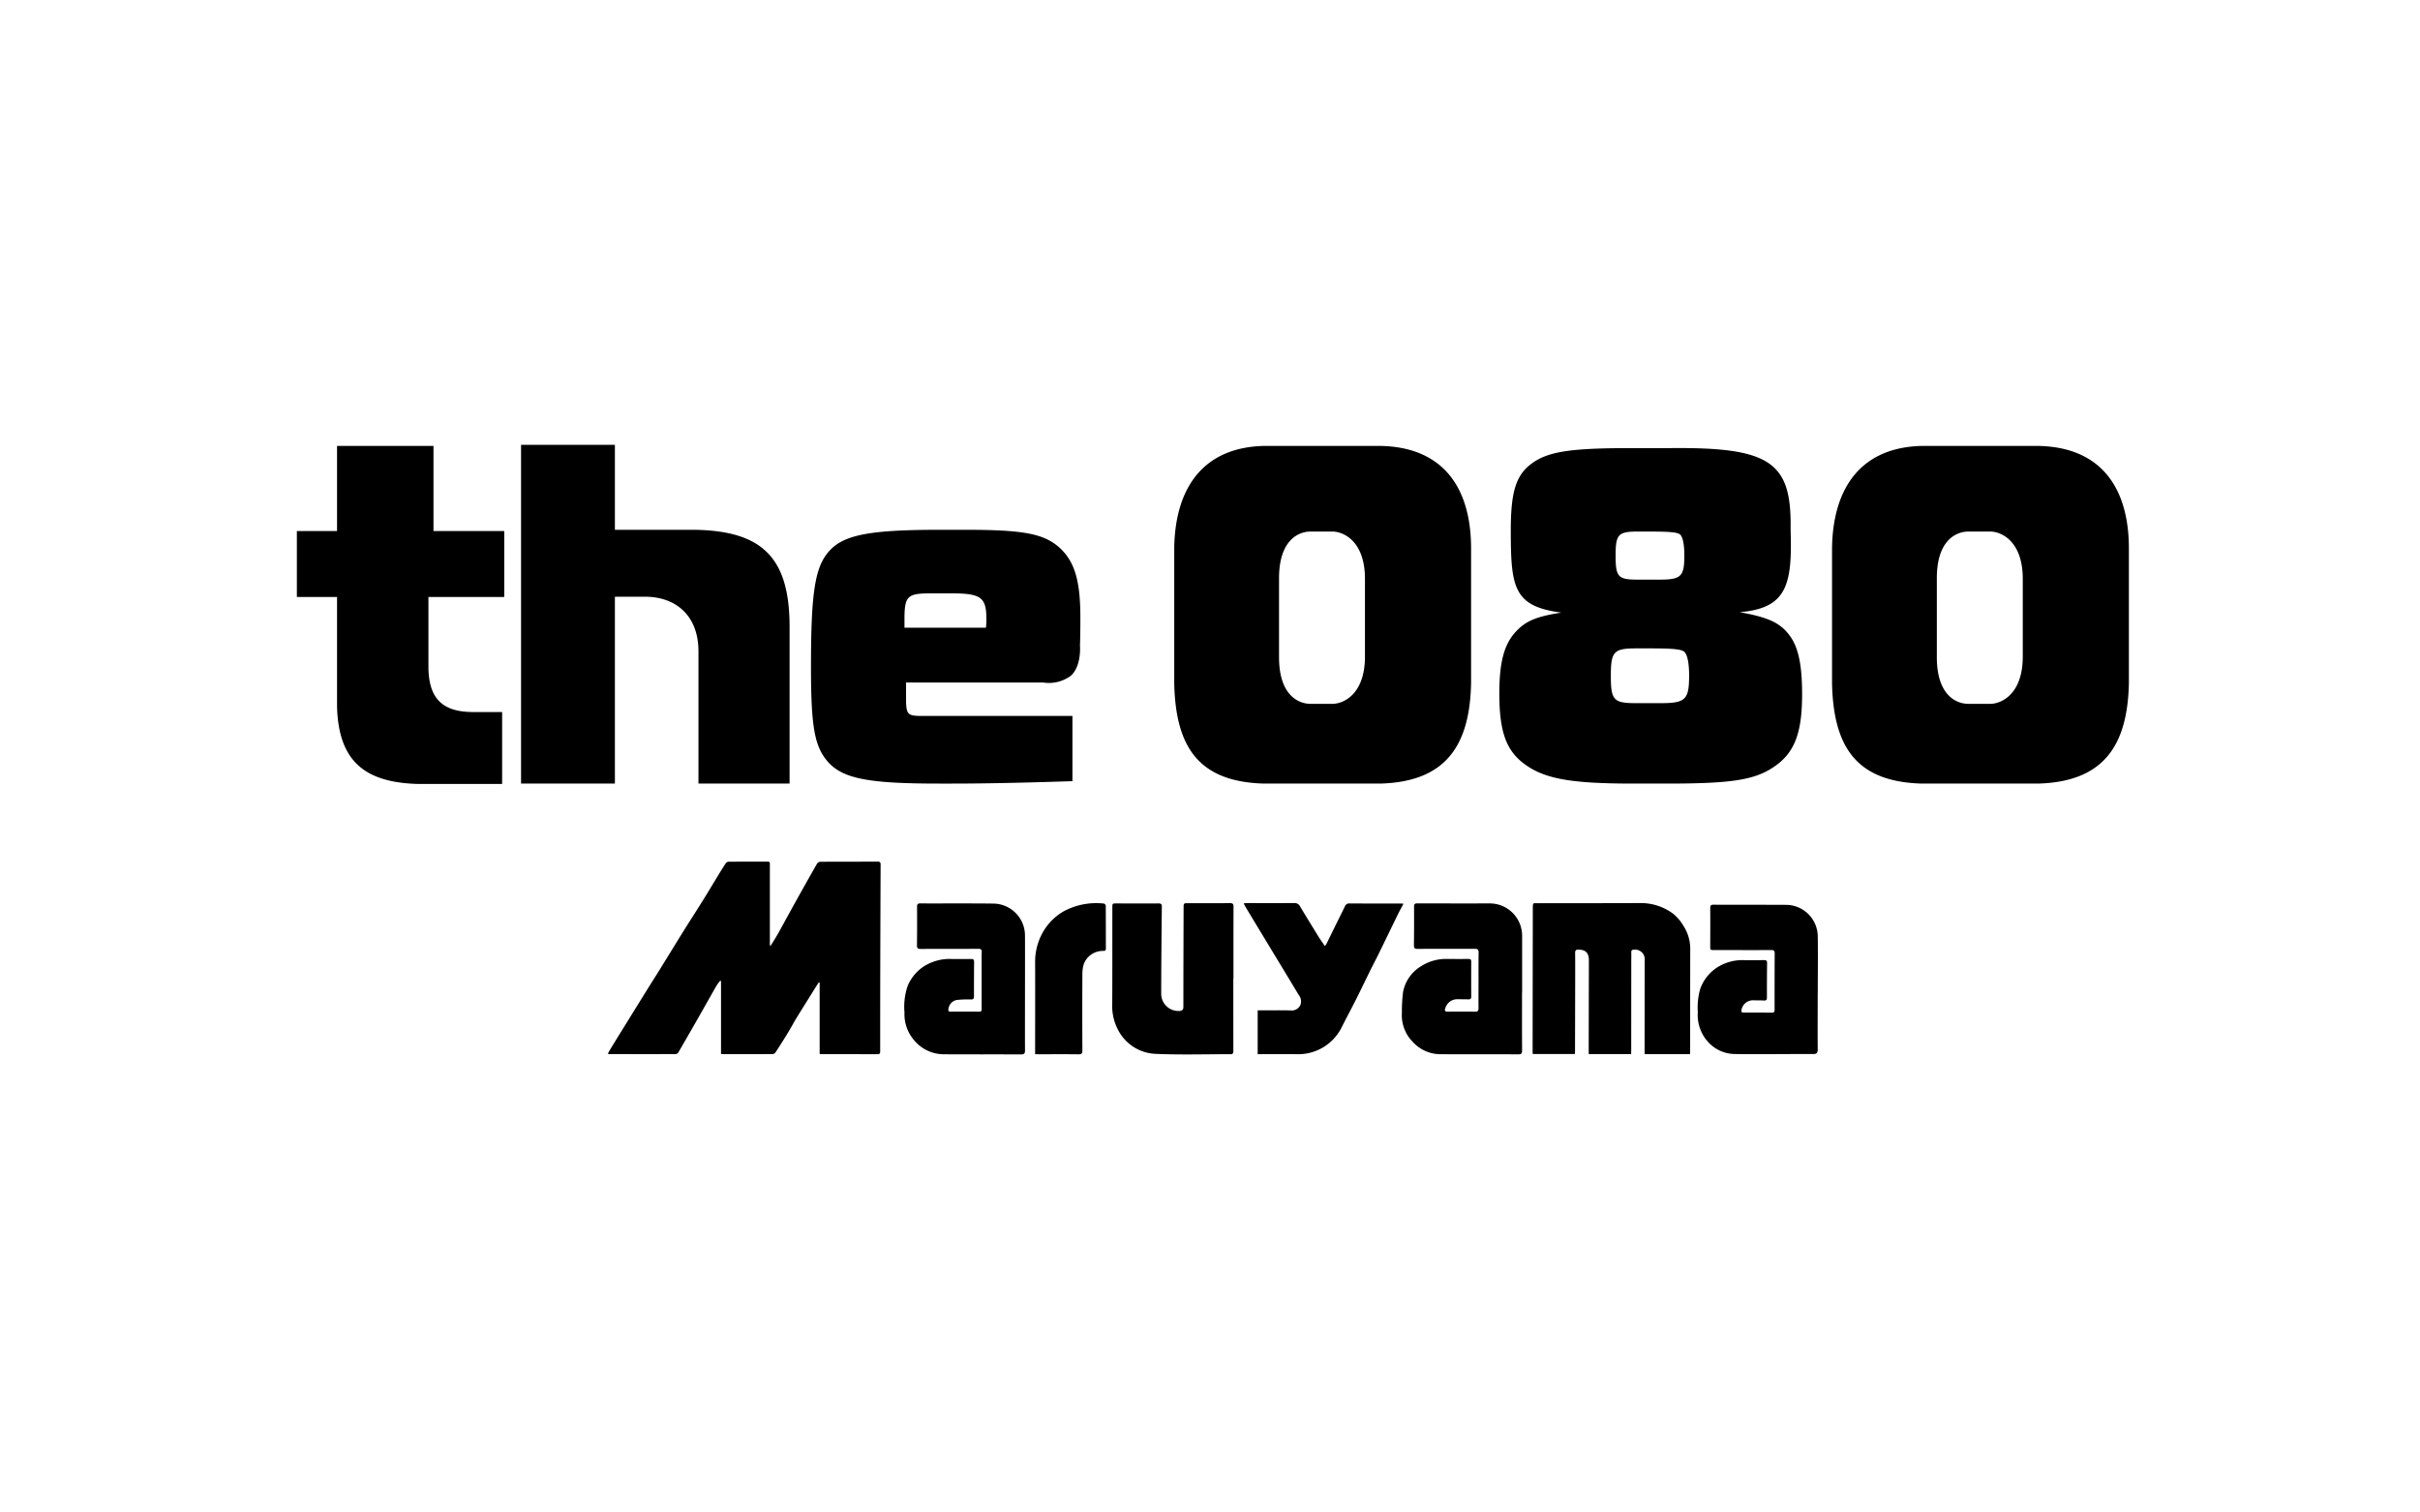
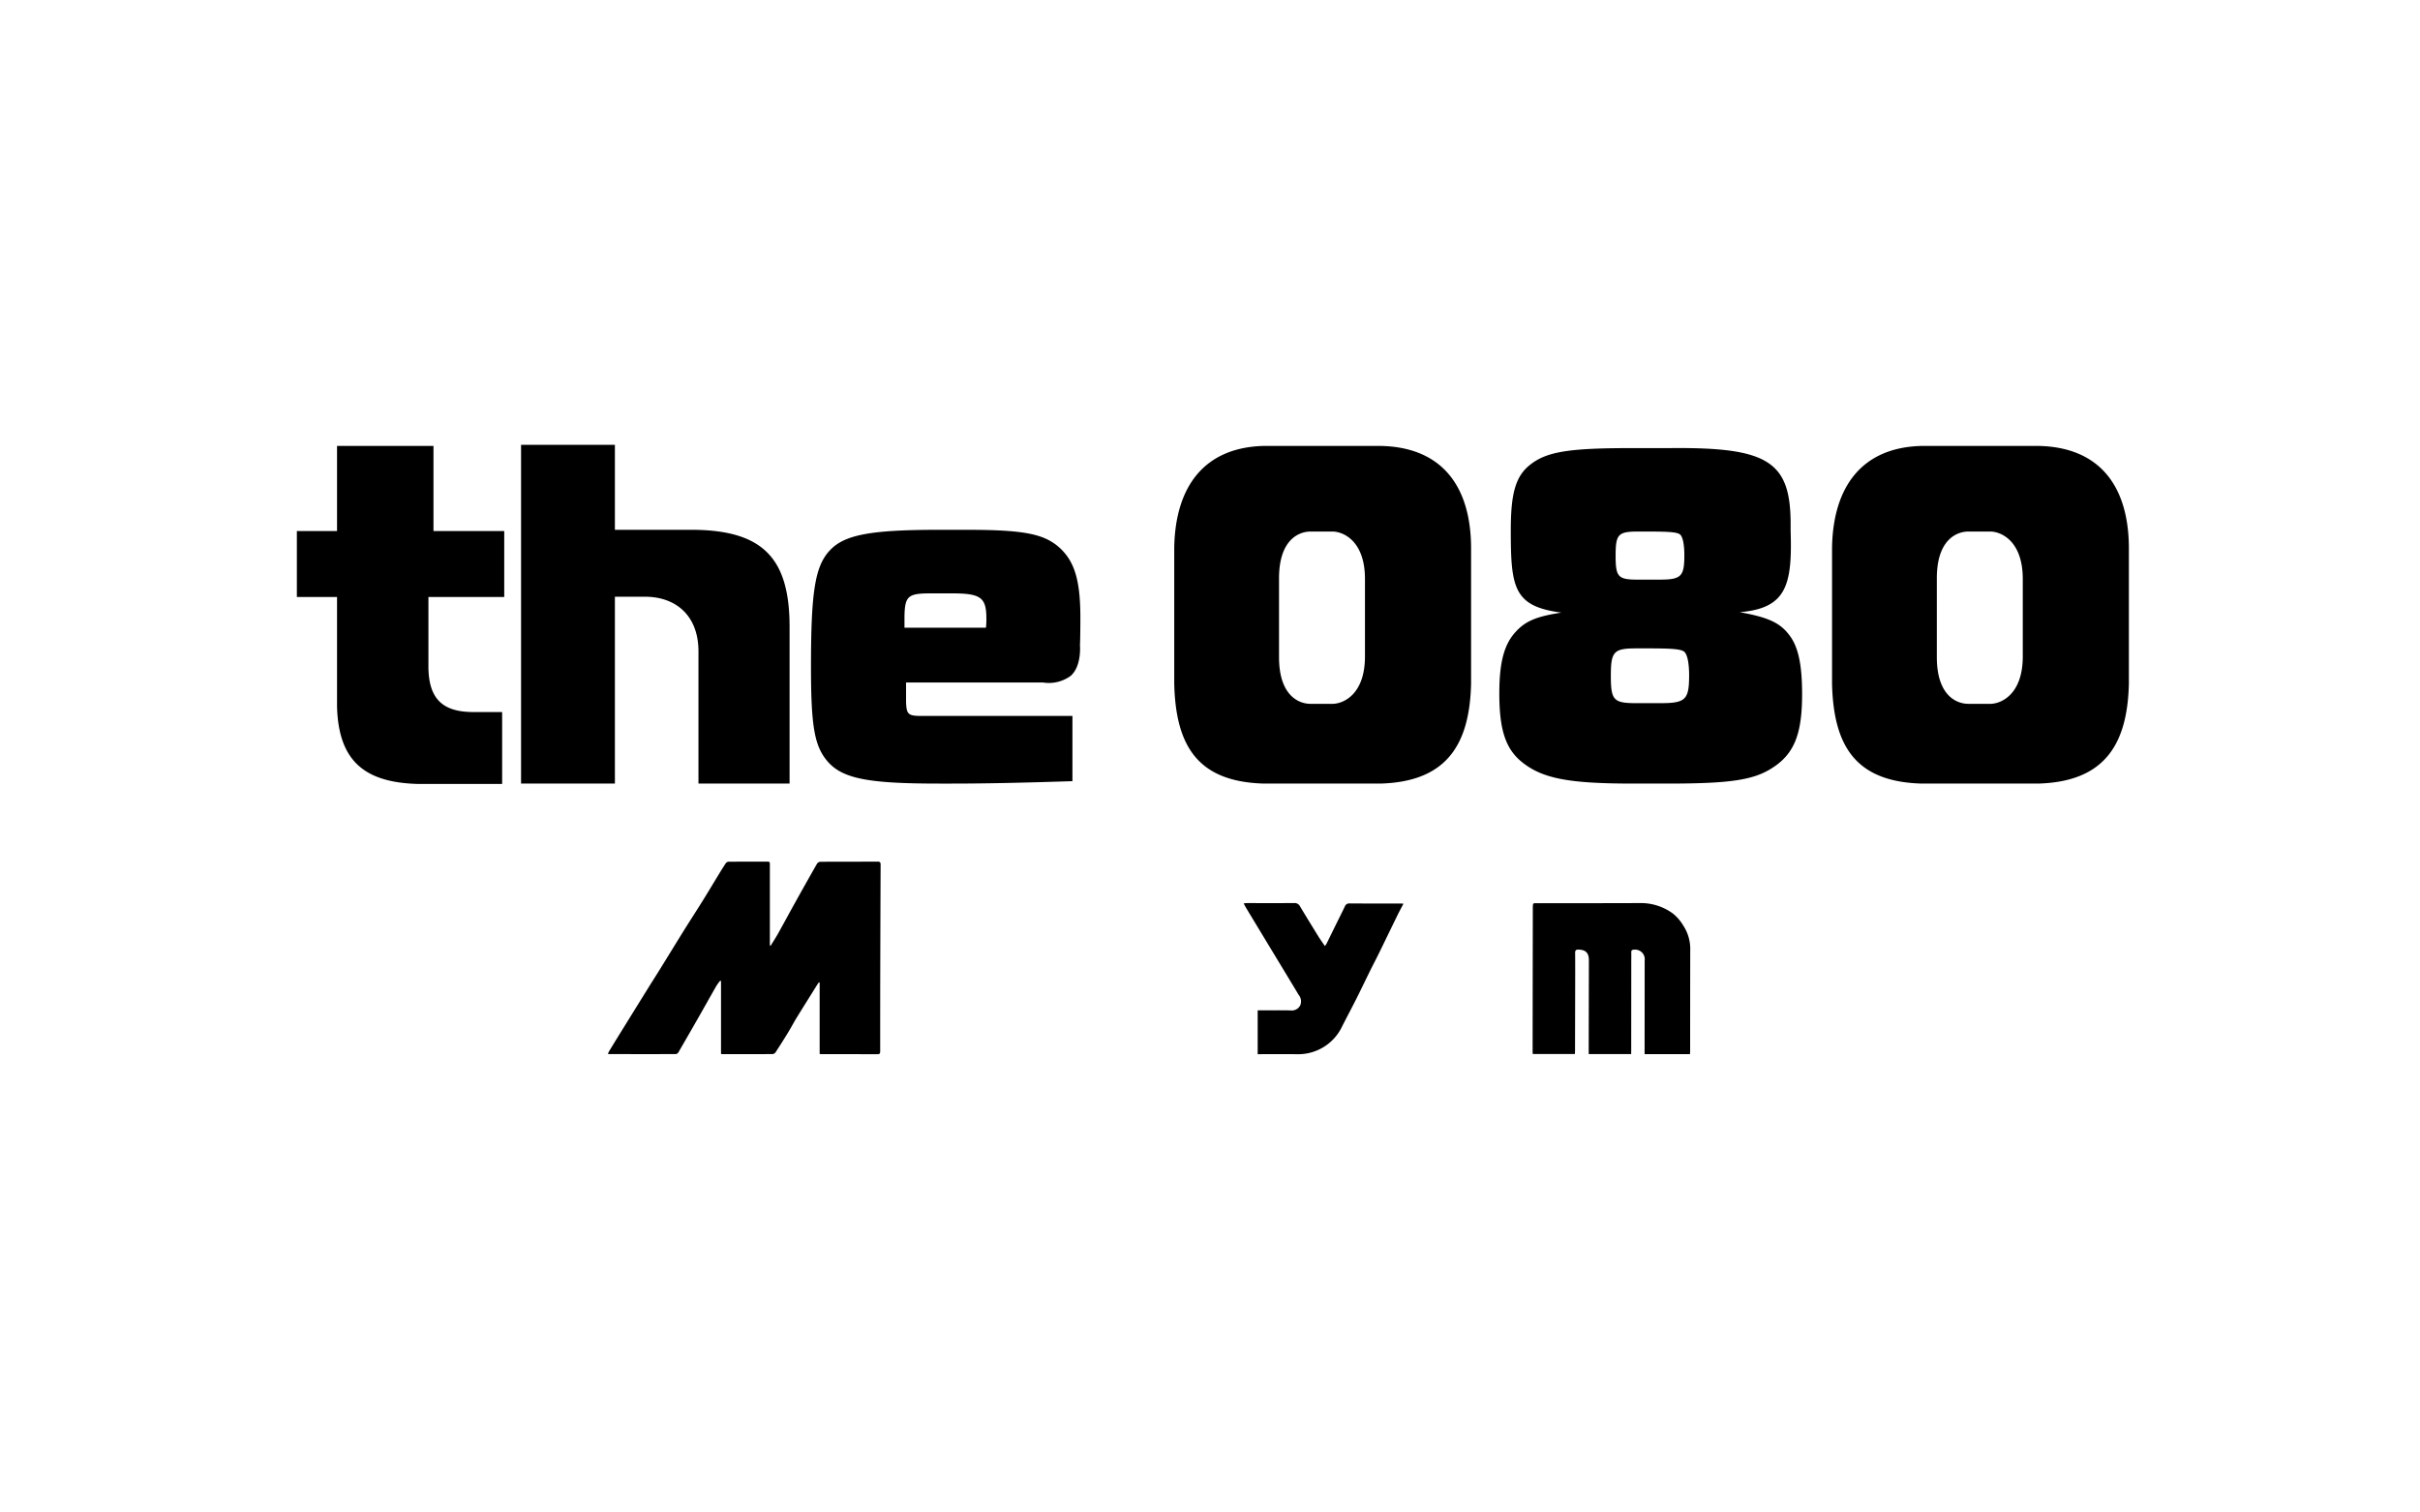
<svg xmlns="http://www.w3.org/2000/svg" width="320" height="200" viewBox="0 0 320 200">
  <defs>
    <style>
      .a {
        fill: none;
      }
    </style>
  </defs>
  <title>logo_img00</title>
  <g>
    <rect class="a" width="320" height="200" />
    <g>
      <path d="M236.777,69.308c0-8.336-3.006-10.2-16.061-10.053h-5.165c-8.078,0-10.989.49-13.1,2.109-2.021,1.52-2.677,3.775-2.677,8.729,0,7.6.361,10.089,6.688,10.914-3.36.518-4.745,1.136-6.03,2.53-1.533,1.65-2.175,4.025-2.175,8.155,0,4.852.842,7.382,3.065,9.137,2.67,2.114,6.128,2.786,14.583,2.786h4.646c8.2,0,11.317-.465,13.79-2.063,2.917-1.858,3.954-4.492,3.954-9.756,0-3.871-.493-6.246-1.68-7.8-1.236-1.651-2.817-2.374-6.573-3.045,6.177-.516,6.969-3.559,6.735-10.766v-.882Zm-18.77,16.43c3.169,0,4.187.1,4.657.408.439.3.691,1.479.691,3.162,0,3.213-.471,3.672-3.766,3.672h-3.261c-2.979,0-3.324-.407-3.324-3.621s.375-3.621,3.388-3.621Zm.022-15.449c2.779,0,3.674.09,4.088.357.386.27.606,1.3.606,2.776,0,2.82-.414,3.224-3.306,3.224h-2.862c-2.614,0-2.92-.358-2.92-3.18s.33-3.178,2.976-3.178h1.418Zm-35.46-11.322c8.084.156,11.906,5.312,11.954,13.414V90.407c-.193,8.362-3.486,12.95-11.954,13.208H167.082c-8.47-.258-11.616-4.691-11.81-13.208V72.381c.146-8.051,3.969-13.207,11.81-13.414h15.487M180.491,76.46c-.036-4.92-2.829-6.124-4.212-6.171h-3.008c-1.443,0-4.143,1-4.143,6.171V86.9c0,5.17,2.7,6.169,4.143,6.169h3.008c1.383-.045,4.176-1.249,4.212-6.169V76.46Zm89.061-17.493c8.083.156,11.906,5.312,11.953,13.414V90.407c-.193,8.362-3.485,12.95-11.953,13.208H254.064c-8.469-.258-11.616-4.691-11.81-13.208V72.381c.146-8.051,3.97-13.207,11.81-13.414h15.488M267.474,76.46c-.037-4.92-2.829-6.124-4.212-6.171h-3.008c-1.444,0-4.144,1-4.144,6.171V86.9c0,5.17,2.7,6.169,4.144,6.169h3.008c1.383-.045,4.175-1.249,4.212-6.169V76.46ZM39.255,78.938h5.312V93.407c.182,7.336,3.76,10.072,10.731,10.258h11.1V94.153H62.367c-3.907-.062-5.655-1.822-5.715-5.863V78.938H66.676V70.22H57.32V58.968H44.567V70.221H39.255ZM68.9,103.614H81.309V78.908h4c3.963,0,7.05,2.4,7.05,7.233v17.473h12.048V82.9c0-9.152-3.568-12.845-13.062-12.845H81.309V58.817H68.9ZM141.81,94.67H121.834c-1.757,0-1.97-.212-2.024-1.865v-2.56h18.083a4.9,4.9,0,0,0,3.7-.885c1.456-1.3,1.213-4.023,1.213-4.023.053-1.172.053-3.348.053-3.668,0-4.848-.745-7.351-2.663-9.162-2.077-1.918-4.741-2.45-12.464-2.45h-3.4c-8.949,0-12.624.585-14.595,2.718-1.97,2.076-2.5,5.485-2.5,15.393,0,8.044.48,10.6,2.291,12.625,2.024,2.236,5.592,2.823,14.7,2.823h1.6c4.581,0,9.376-.107,15.981-.32ZM119.6,83V81.488c.055-2.627.443-3.024,3.37-3.024H125.9c3.813,0,4.53.557,4.53,3.343A8.115,8.115,0,0,1,130.37,83Z" />
      <g>
        <path d="M101.9,125.065c.334-.548.688-1.088,1-1.645.757-1.355,1.49-2.724,2.247-4.082q1.427-2.568,2.883-5.12a.6.6,0,0,1,.434-.263c2.537-.018,5.076-.008,7.615-.018.332,0,.367.157.365.424q-.027,6.648-.044,13.3-.014,5.672-.011,11.342c0,.3-.064.4-.378.4-2.471-.011-4.942-.006-7.414-.007a1.879,1.879,0,0,1-.213-.028V129.93l-.105-.032c-.078.114-.161.225-.234.342-.9,1.444-1.81,2.884-2.7,4.333-.388.633-.732,1.294-1.118,1.927q-.822,1.35-1.688,2.672a.542.542,0,0,1-.389.212c-2.214.013-4.429.01-6.644.009a1.014,1.014,0,0,1-.165-.038v-9.631l-.108-.044a6.827,6.827,0,0,0-.488.658c-.779,1.358-1.543,2.726-2.318,4.086q-1.356,2.376-2.728,4.743a.48.48,0,0,1-.335.216c-2.944.011-5.888.007-8.831,0a.665.665,0,0,1-.156-.052c.1-.186.187-.364.29-.531q.96-1.571,1.933-3.136,1.629-2.634,3.264-5.265c.462-.745.94-1.481,1.4-2.227,1.037-1.673,2.061-3.354,3.1-5.023.842-1.351,1.711-2.688,2.553-4.038.671-1.076,1.318-2.167,1.98-3.249.351-.576.7-1.152,1.075-1.714a.5.5,0,0,1,.361-.2c1.728-.014,3.456-.006,5.184-.014.327,0,.283.215.283.414v10.368c0,.106.01.213.015.32Z" />
        <path d="M215.691,139.382h-5.613v-1.258q.012-5.568.023-11.14c0-.971-.42-1.394-1.371-1.416-.33-.008-.448.092-.448.435.016,1.45.008,2.9.006,4.352q-.009,4.311-.02,8.62c0,.121-.012.242-.021.4h-5.568c-.007-.157-.02-.3-.019-.448q.011-9.353.026-18.7c0-.931-.014-.789.787-.79,4.431-.01,8.861,0,13.291-.021a7.176,7.176,0,0,1,4.468,1.4,5.948,5.948,0,0,1,1.359,1.588,5.634,5.634,0,0,1,.912,3.225q-.013,6.646-.013,13.3c0,.145-.014.291-.022.462h-6v-.785q.006-5.793.009-11.588a1.271,1.271,0,0,0-1.408-1.438c-.256,0-.37.082-.363.351.011.433,0,.867,0,1.3l-.008,11.628Z" />
-         <path d="M163.083,129.381c0,3.2,0,6.4.006,9.595,0,.312-.074.427-.4.426-3.269-.01-6.542.1-9.8-.045A5.846,5.846,0,0,1,147.8,136.1a6.74,6.74,0,0,1-.727-3.357c.02-4.242.012-8.484.015-12.726,0-.555,0-.555.551-.555,1.85,0,3.7.009,5.551,0,.33,0,.444.088.44.434-.039,3.834-.082,7.669-.081,11.5a2.269,2.269,0,0,0,2.251,2.288c.056,0,.112,0,.168,0,.331-.028.512-.128.512-.544,0-4.364.016-8.727.029-13.092,0-.613,0-.616.621-.616,1.837,0,3.674.007,5.51-.008.371,0,.474.109.472.485-.015,3.158-.009,6.315-.009,9.472Z" />
-         <path d="M201.259,131.247c0,2.56-.008,5.12.008,7.68,0,.4-.119.492-.5.49-3.456-.014-6.912.009-10.368-.017a4.938,4.938,0,0,1-3.575-1.616,5.01,5.01,0,0,1-1.45-3.863,20.872,20.872,0,0,1,.155-2.749,5.106,5.106,0,0,1,2.432-3.435,6.08,6.08,0,0,1,3.5-.929c.905,0,1.809.009,2.713-.005.287,0,.371.1.369.377q-.016,2.3,0,4.593c0,.287-.1.384-.378.375-.472-.016-.944-.01-1.417-.019a1.647,1.647,0,0,0-1.636,1.2c-.118.286-.049.452.317.448q1.824-.022,3.648,0c.355,0,.433-.147.43-.462-.011-1.111,0-2.222,0-3.332,0-1.344-.008-2.683.012-4.024.006-.373-.116-.494-.486-.492-2.525.009-5.049-.006-7.574.006-.362,0-.5-.079-.494-.47.025-1.706.027-3.414.018-5.12,0-.346.123-.43.448-.429q4.821.016,9.641.007a4.279,4.279,0,0,1,4.2,4.224q0,1.89,0,3.78t0,3.78Z" />
-         <path d="M135.537,138.9c0,.4-.1.53-.52.528-3.415-.016-6.832.006-10.247-.018a5.119,5.119,0,0,1-3.861-1.817,5.271,5.271,0,0,1-1.308-3.725,8.517,8.517,0,0,1,.415-3.482,5.767,5.767,0,0,1,2.081-2.558,6.424,6.424,0,0,1,3.878-1.014c.824,0,1.647.01,2.471,0,.262,0,.361.092.359.354q-.018,2.3-.015,4.593c0,.289-.1.406-.4.4a13.863,13.863,0,0,0-1.856.064,1.371,1.371,0,0,0-1.121,1.189c-.035.226,0,.361.272.36q1.9-.011,3.808,0c.341,0,.31-.216.31-.437q0-2.967,0-5.935c0-.5-.013-1,.012-1.5.018-.349-.12-.436-.448-.435-2.538.01-5.077,0-7.615.015-.393,0-.507-.1-.5-.493.022-1.693.022-3.387.011-5.08,0-.32.071-.454.421-.448,3.254.012,6.509-.02,9.762.023a4.231,4.231,0,0,1,4.089,4.252C135.554,124.993,135.52,136.347,135.537,138.9Z" />
-         <path d="M240.358,131.416c0,2.533-.018,4.819,0,7.353,0,.419-.128.609-.532.608-3.456-.016-6.912.05-10.368,0a4.836,4.836,0,0,1-3.555-1.551,5.285,5.285,0,0,1-1.4-3.973,9.124,9.124,0,0,1,.307-3.054,5.674,5.674,0,0,1,2.209-2.846,6.228,6.228,0,0,1,3.683-.988c.85,0,1.7.008,2.552-.007.285,0,.414.064.41.381-.018,1.531-.022,3.062-.022,4.592,0,.285-.111.384-.389.368-.444-.023-.891-.012-1.336-.024a1.544,1.544,0,0,0-1.638,1.27c-.042.239.009.352.279.351q1.863-.006,3.726.014c.276,0,.375-.087.374-.377q-.009-3.738.012-7.479c0-.353-.128-.426-.448-.425-2.512.009-5.023,0-7.534,0-.551,0-.544,0-.542-.564.006-1.653.016-3.306,0-4.959,0-.347.071-.475.441-.474,3.2.015,6.4,0,9.6.019a4.212,4.212,0,0,1,4.178,4.2c.039,2.52,0,5.04,0,7.56Z" />
        <path d="M166.305,139.4V133.6h.454c1.3,0,2.593-.019,3.888.01a1.263,1.263,0,0,0,1.28-.658,1.351,1.351,0,0,0-.212-1.412c-.484-.826-6.006-9.92-7.054-11.677-.064-.112-.119-.233-.208-.412.2-.014.344-.032.485-.032,2.066,0,4.131.011,6.2-.006a.79.79,0,0,1,.773.448c.789,1.322,1.6,2.635,2.407,3.944.261.423.553.825.868,1.29a1.864,1.864,0,0,0,.208-.274c.378-.761.747-1.527,1.123-2.29.436-.885.883-1.765,1.308-2.655a.621.621,0,0,1,.648-.413c2.215.016,4.428.009,6.643.01.128,0,.256.013.468.024-.276.526-.528.982-.757,1.449-.843,1.722-1.675,3.449-2.518,5.17-.362.739-.748,1.466-1.113,2.2-.628,1.27-1.237,2.551-1.874,3.817-.649,1.289-1.337,2.56-1.981,3.85a6.422,6.422,0,0,1-5.807,3.418c-1.539-.023-3.078-.006-4.617-.006Z" />
-         <path d="M136.876,139.4v-.741c0-3.835.014-7.67,0-11.505a7.86,7.86,0,0,1,1.459-4.561,7.483,7.483,0,0,1,2.256-2.054,9.072,9.072,0,0,1,5.386-1.056.371.371,0,0,1,.241.268c.014,1.9.006,3.794.014,5.691,0,.325-.2.289-.406.3a2.678,2.678,0,0,0-2.509,1.728,4.467,4.467,0,0,0-.192,1.393q-.025,5.019,0,10.042c0,.413-.107.517-.518.512-1.7-.025-3.4-.01-5.1-.009Z" />
      </g>
    </g>
  </g>
</svg>